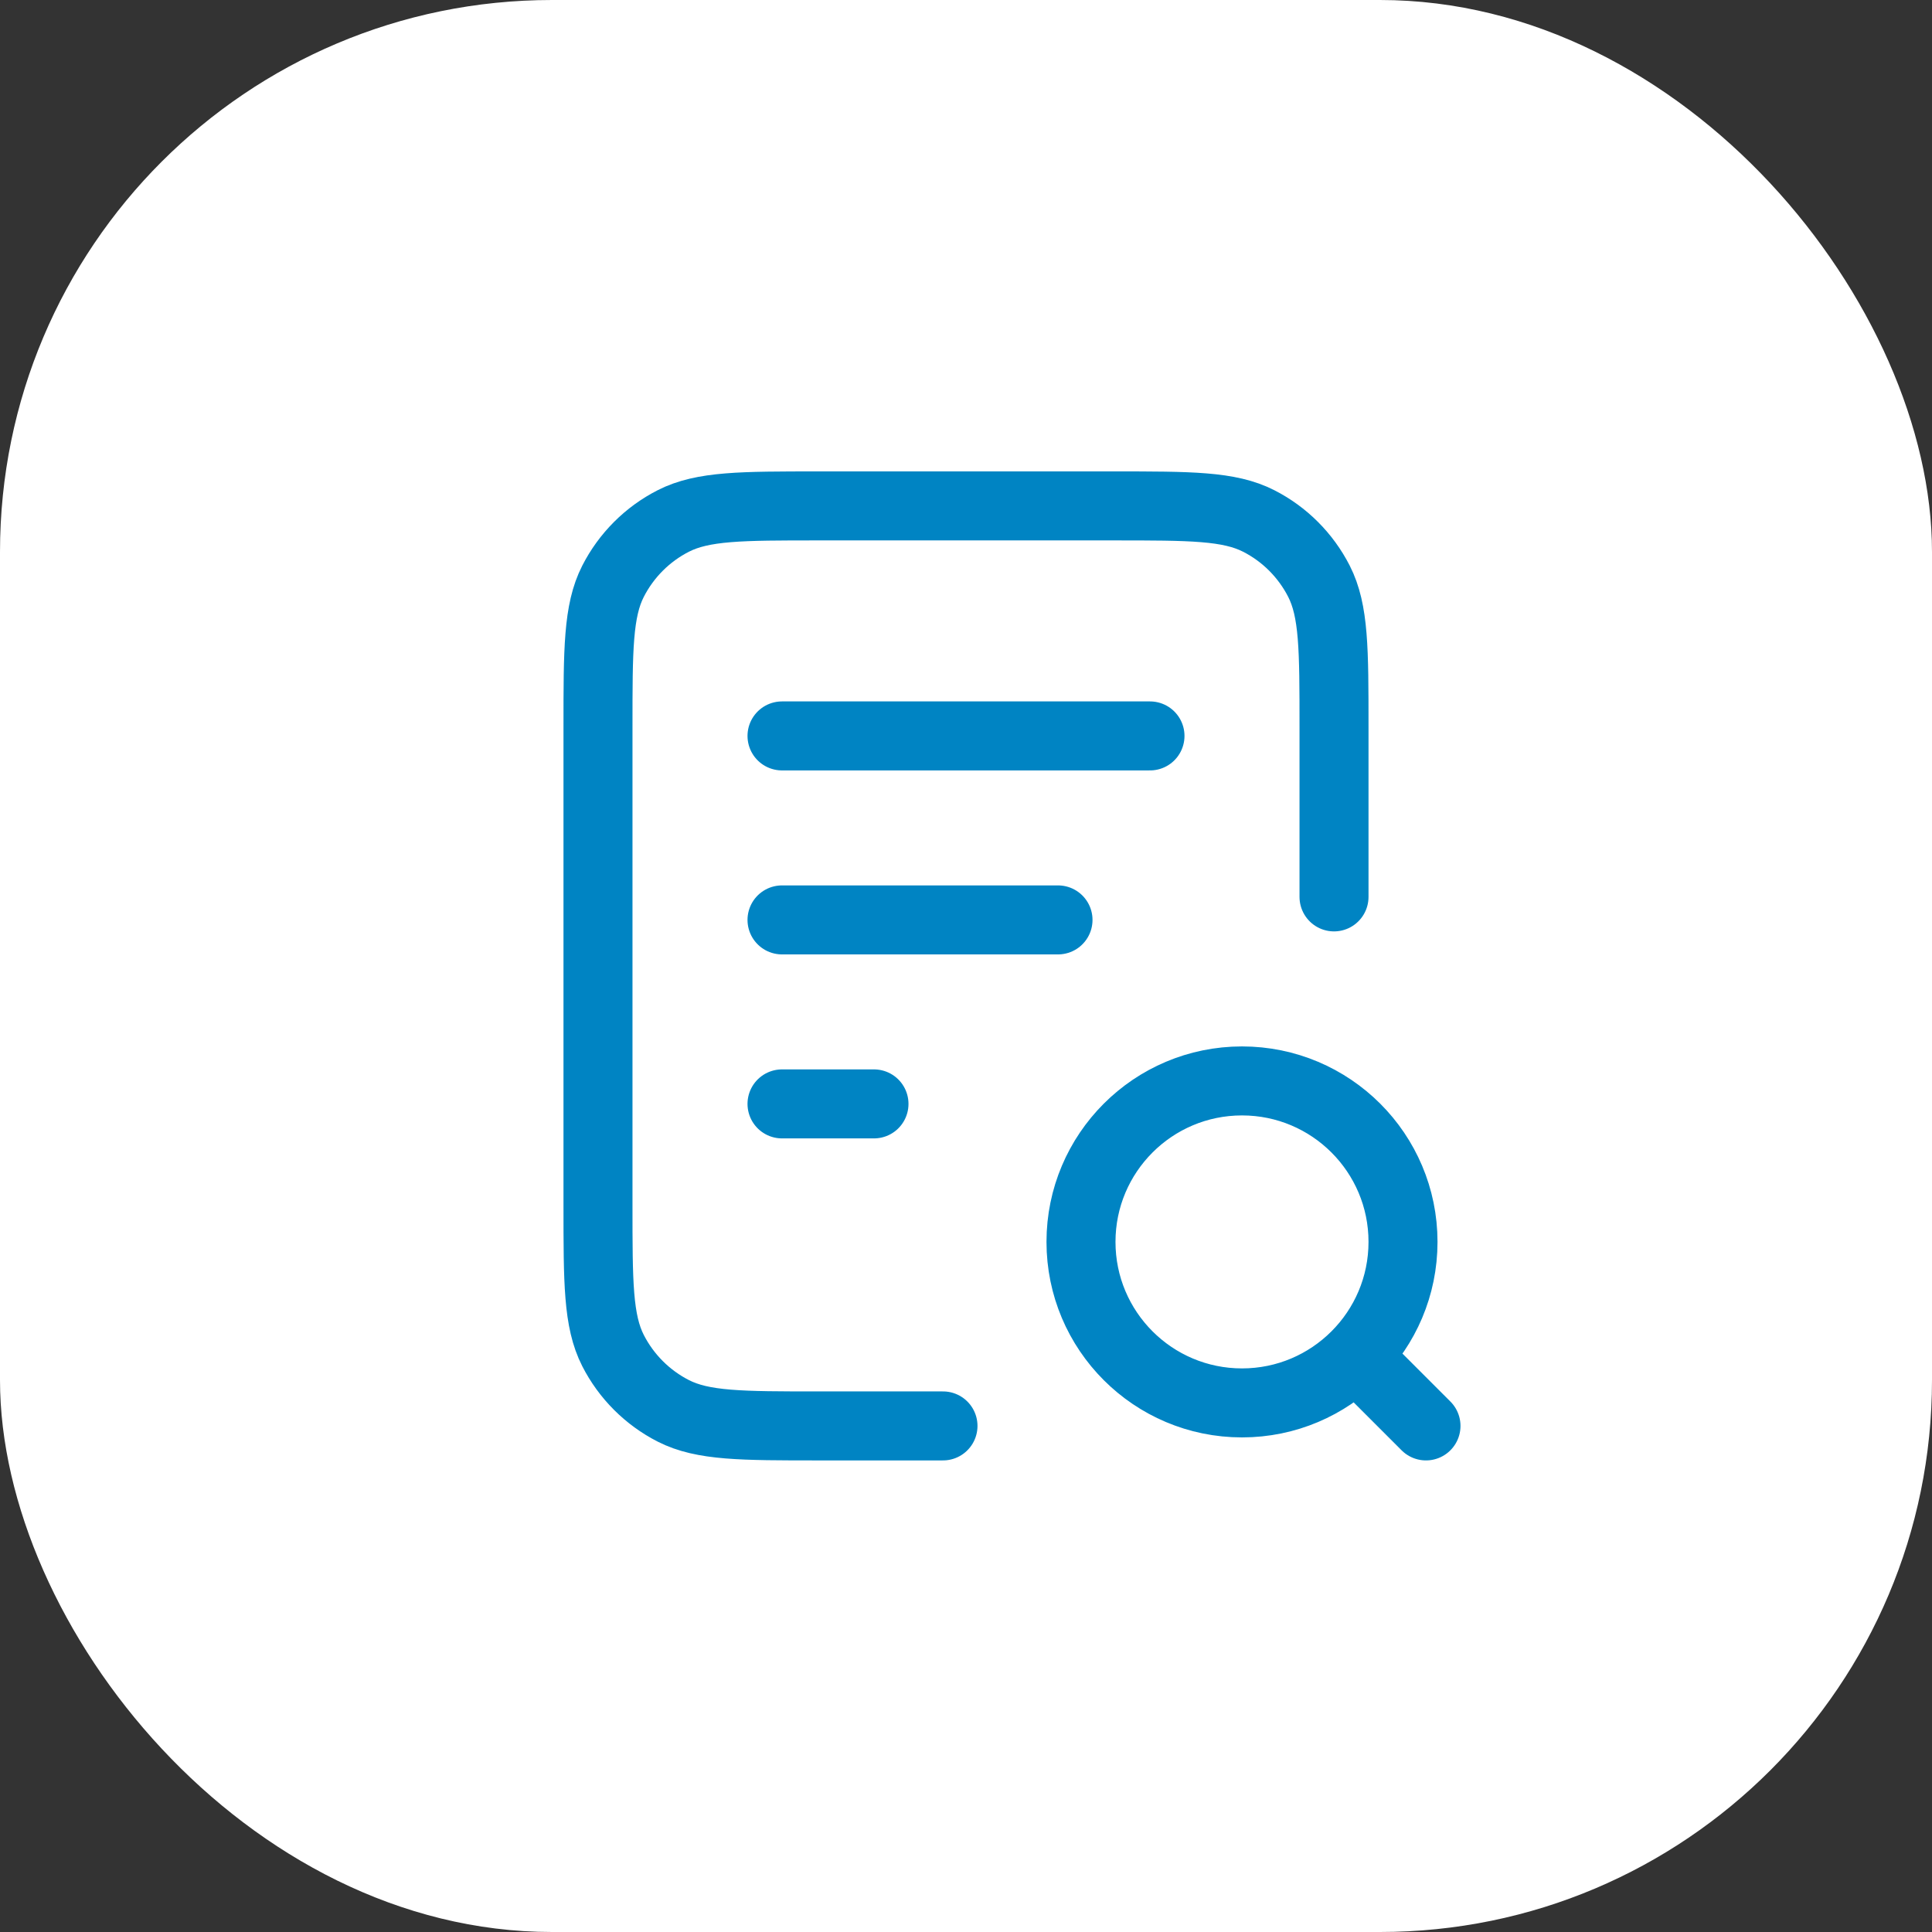
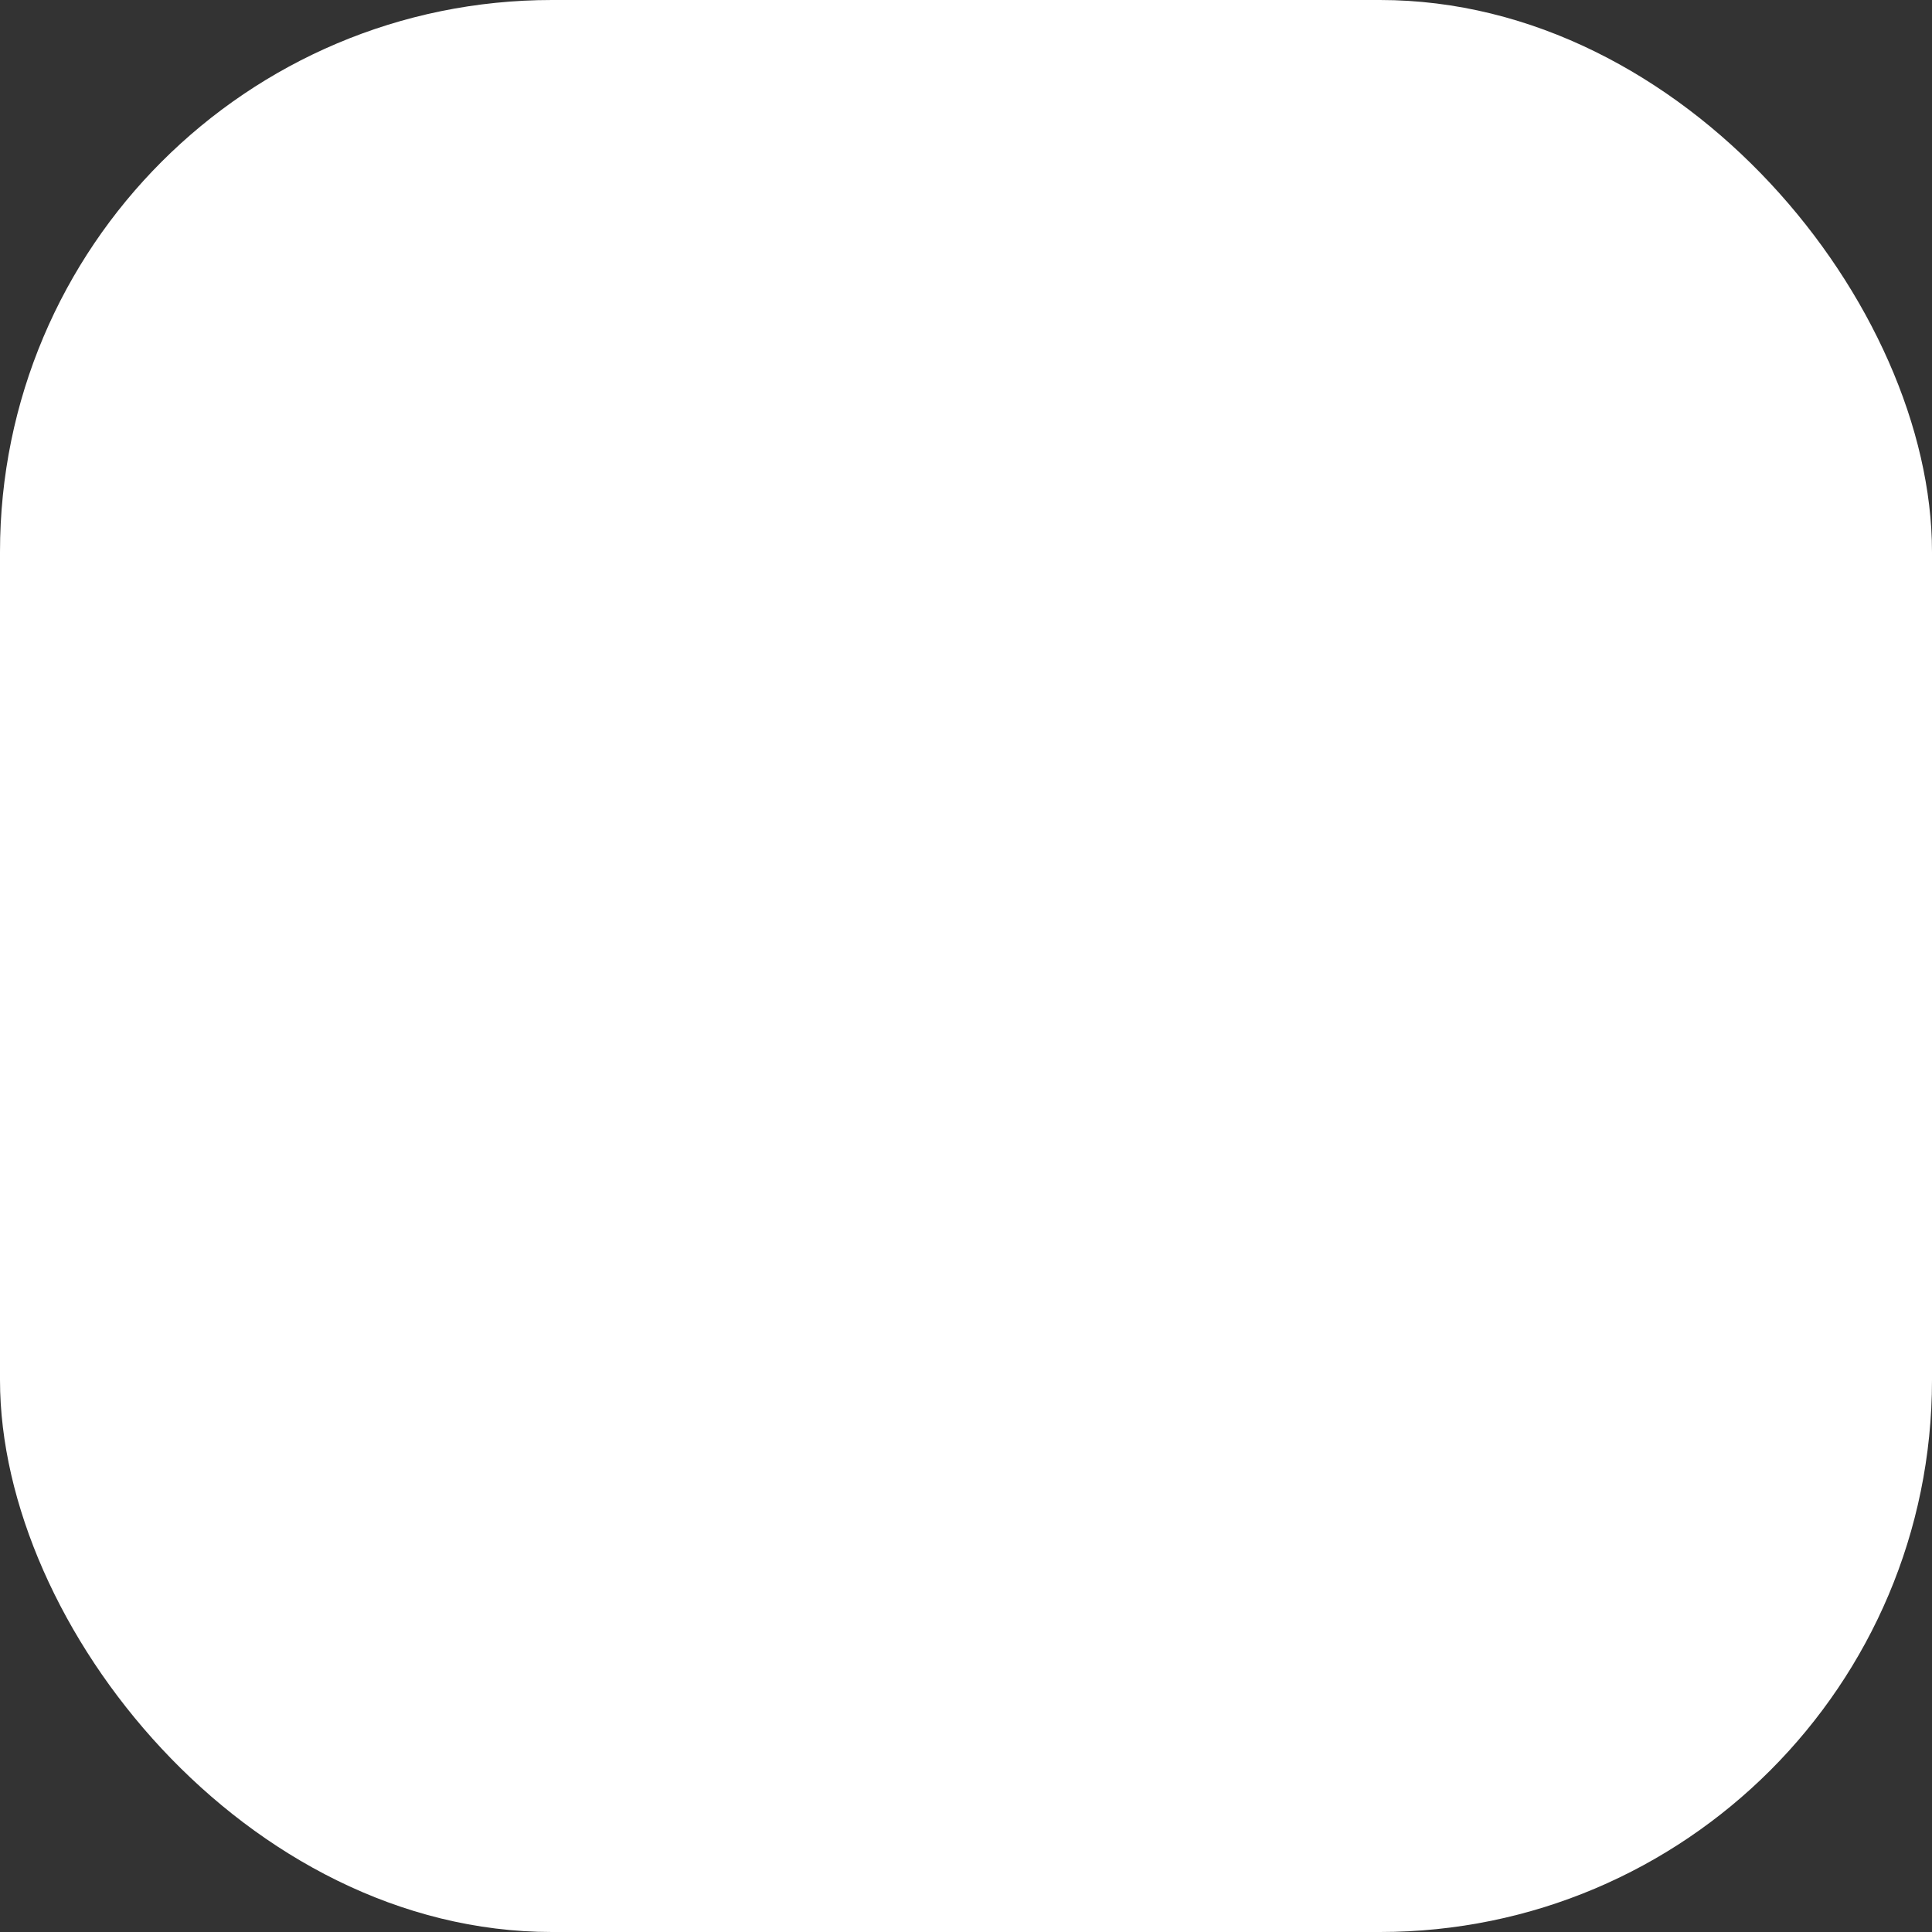
<svg xmlns="http://www.w3.org/2000/svg" width="56" height="56" viewBox="0 0 56 56" fill="none">
  <rect x="0" y="0" width="56" height="56" fill="#333333" stroke="none" />
  <rect width="56" height="56" rx="16" fill="white" />
-   <path d="M30.667 26.664H22.667M25.333 31.997H22.667M33.333 21.331H22.667M38.667 25.997V21.064C38.667 18.824 38.667 17.704 38.231 16.848C37.847 16.096 37.235 15.483 36.483 15.1C35.627 14.664 34.507 14.664 32.267 14.664H23.733C21.493 14.664 20.373 14.664 19.517 15.1C18.765 15.483 18.153 16.096 17.769 16.848C17.333 17.704 17.333 18.824 17.333 21.064V34.931C17.333 37.171 17.333 38.291 17.769 39.147C18.153 39.899 18.765 40.511 19.517 40.895C20.373 41.331 21.493 41.331 23.733 41.331H27.333M41.333 41.331L39.333 39.331M40.667 35.997C40.667 38.575 38.577 40.664 36 40.664C33.423 40.664 31.333 38.575 31.333 35.997C31.333 33.42 33.423 31.331 36 31.331C38.577 31.331 40.667 33.42 40.667 35.997Z" stroke="#0084C3" stroke-width="2" stroke-linecap="round" stroke-linejoin="round" />
</svg>